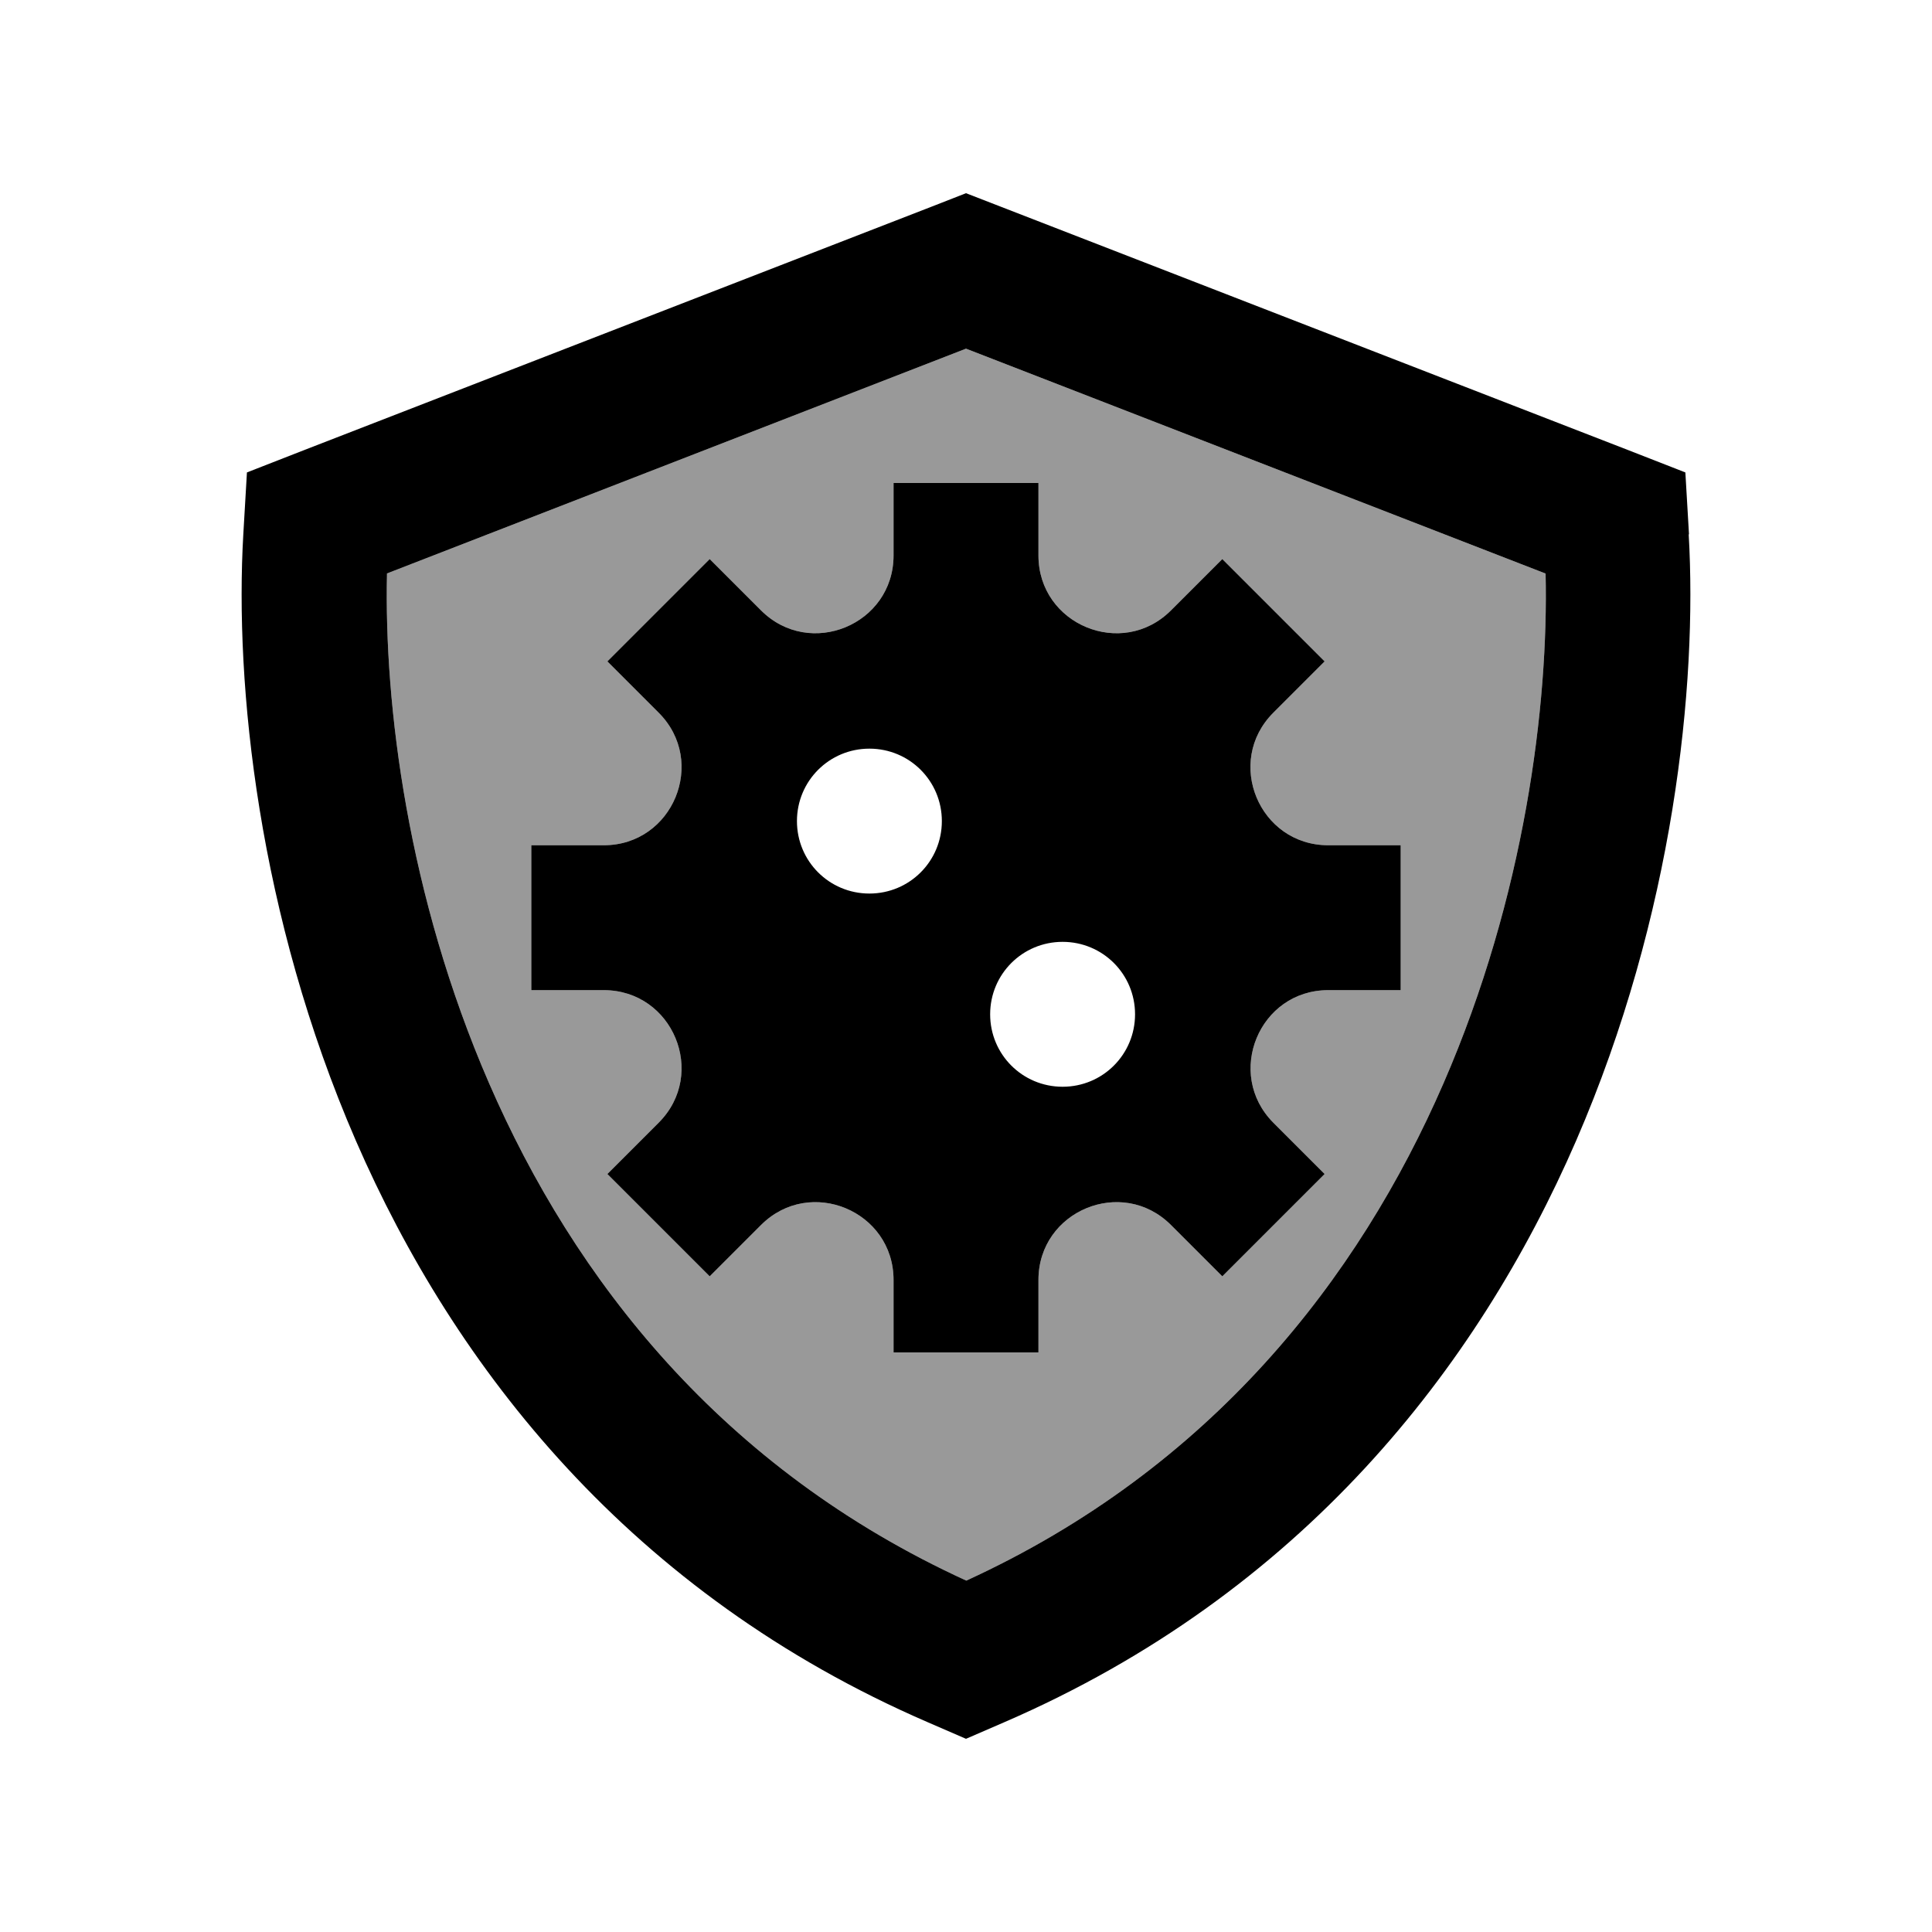
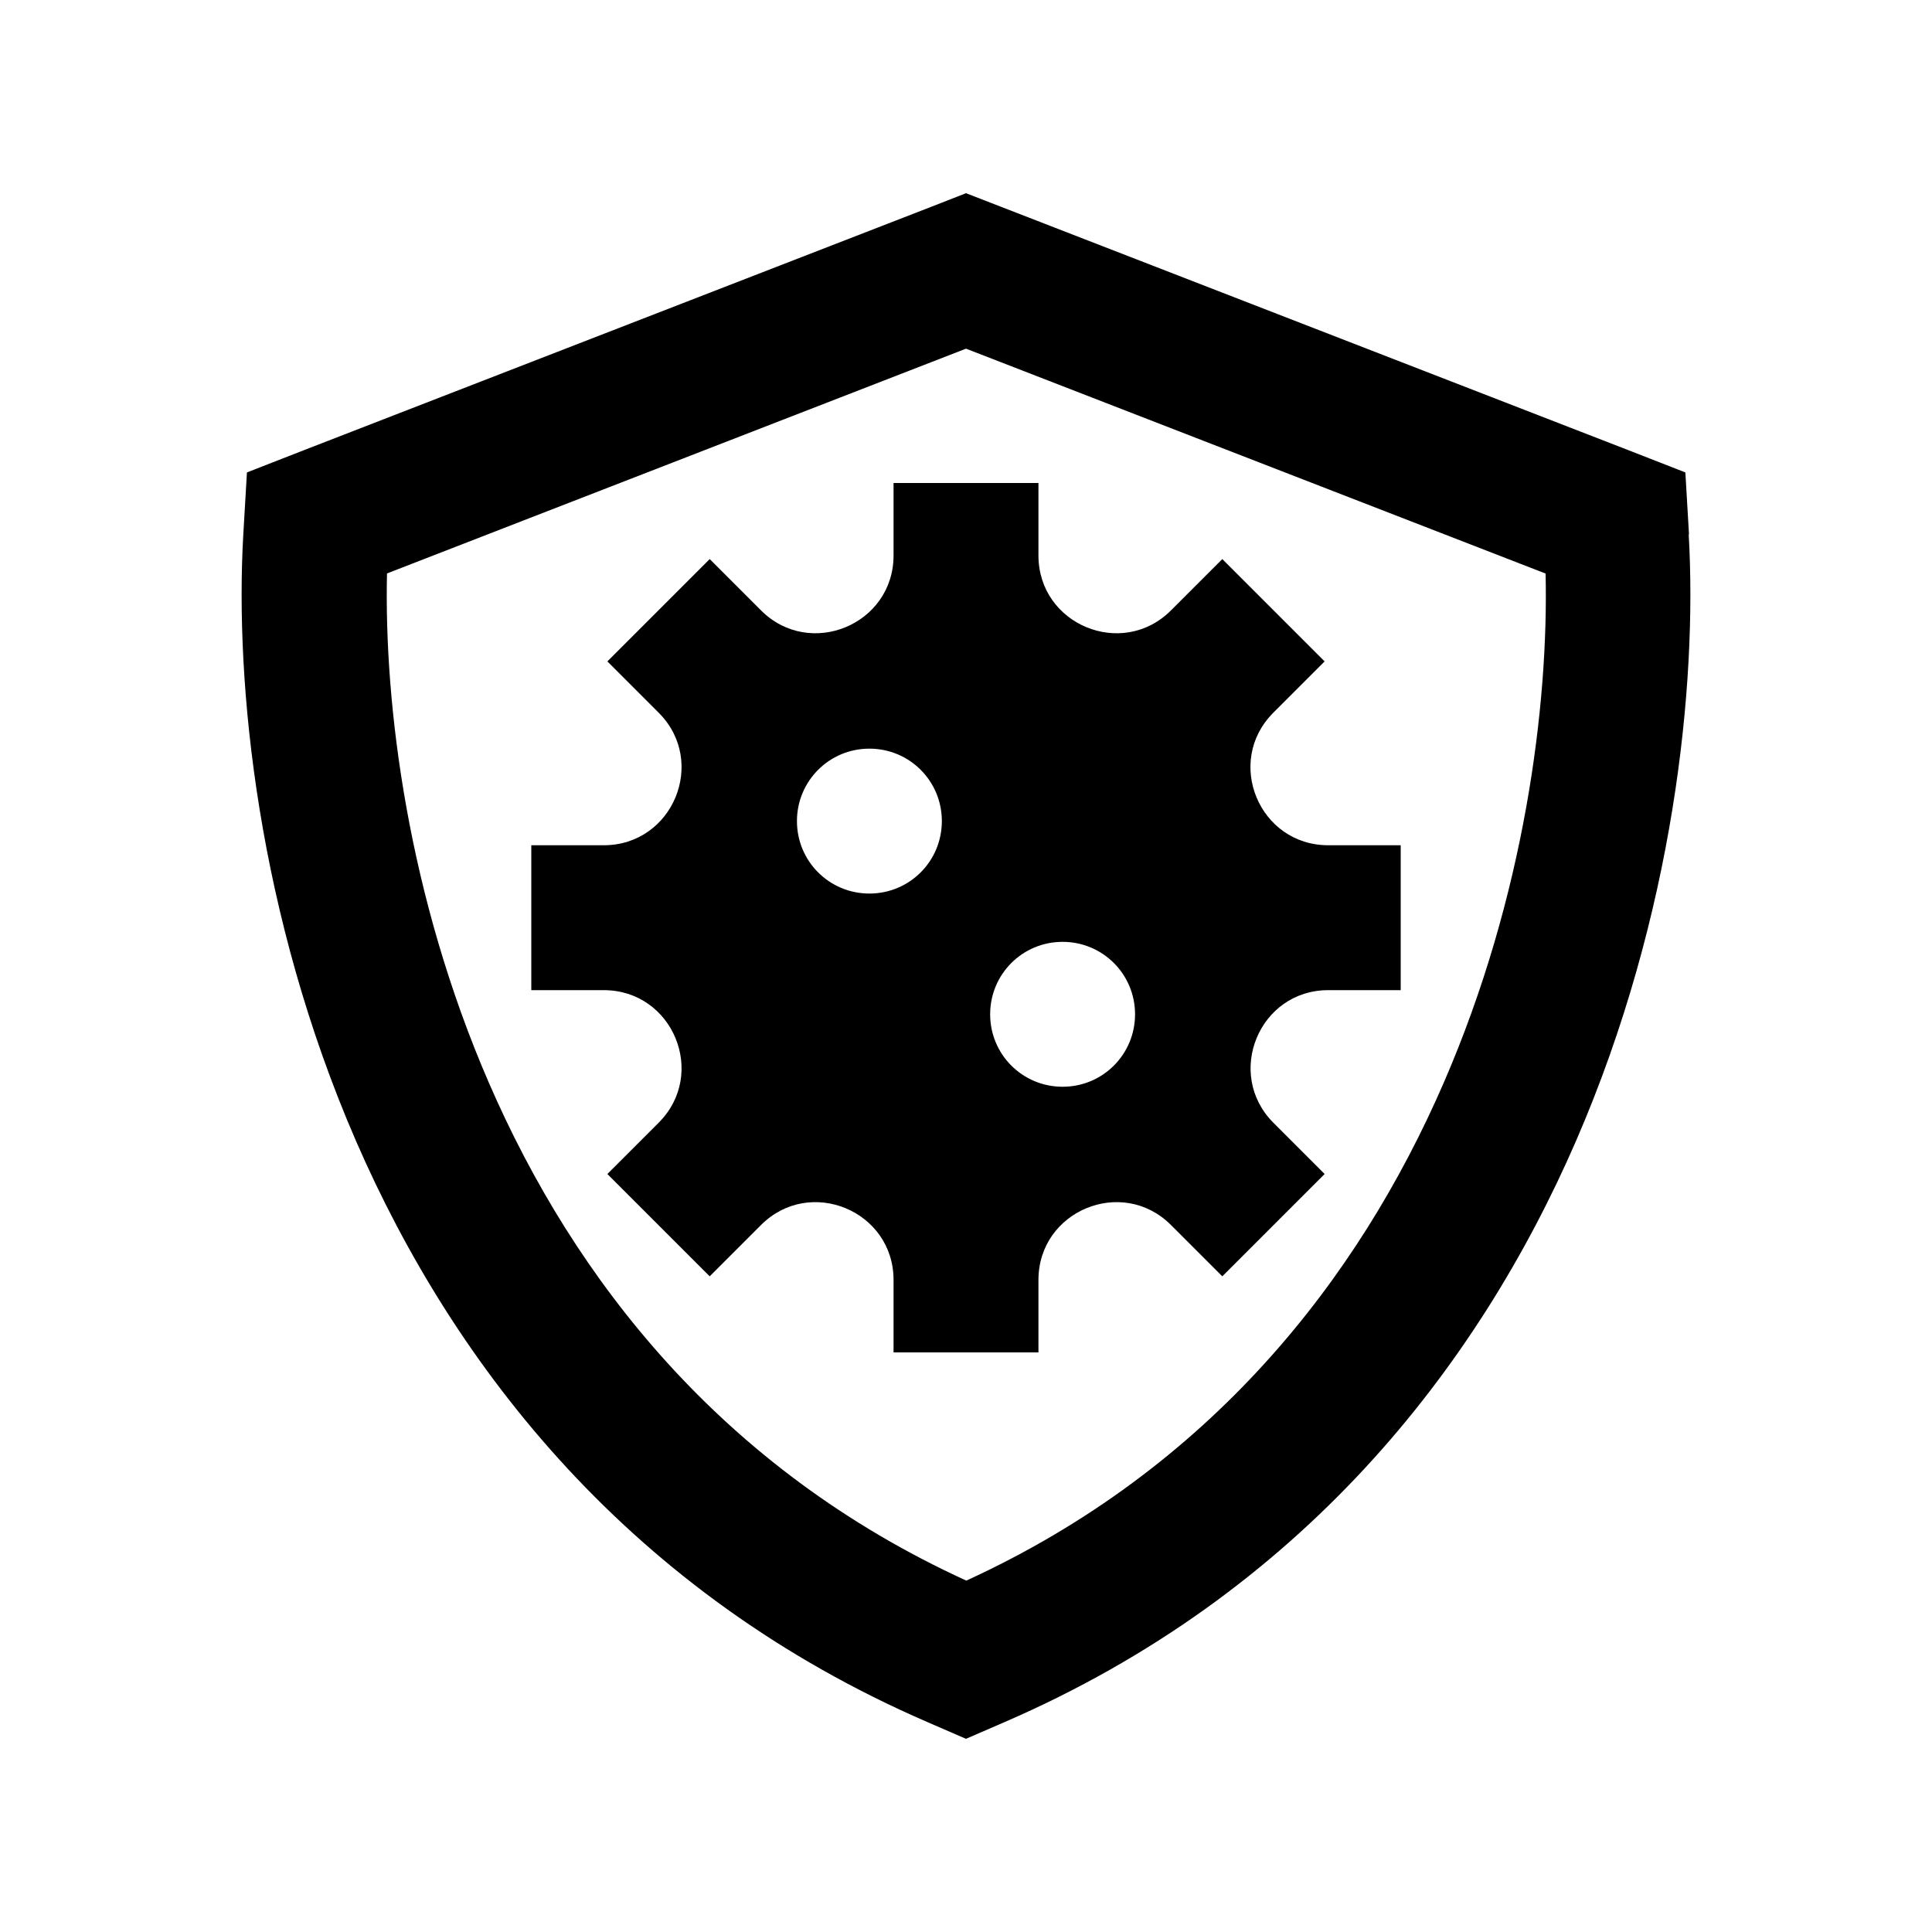
<svg xmlns="http://www.w3.org/2000/svg" viewBox="0 0 640 640">
-   <path opacity=".4" fill="currentColor" d="M128.1 190L320 115.5L512 190C513 233.5 505.1 296.9 478.2 358.8C450 423.7 401.1 486.5 320.1 523.6C239 486.5 190.2 423.7 162 358.8C135.1 296.9 127.2 233.5 128.2 190zM176 280L176 328L200 328C222.9 328 234.4 355.7 218.2 371.9L201.2 388.9L235.1 422.8L252.1 405.8C268.3 389.6 296 401.1 296 424L296 448L344 448L344 424C344 401.1 371.7 389.6 387.9 405.8L404.9 422.8L438.8 388.9L421.8 371.9C405.7 355.7 417.1 328 440 328L464 328L464 280L440 280C417.1 280 405.6 252.3 421.8 236.1L438.8 219.1L404.9 185.2L387.9 202.2C371.7 218.4 344 206.9 344 184L344 160L296 160L296 184C296 206.9 268.3 218.4 252.1 202.2L235.1 185.2L201.2 219.1L218.2 236.1C234.4 252.3 222.9 280 200 280L176 280z" />
  <path fill="currentColor" d="M128.1 190L320 115.5L512 190C513 233.5 505.1 296.9 478.2 358.8C450 423.7 401.1 486.5 320.1 523.6C239 486.5 190.2 423.7 162 358.8C135.1 296.9 127.2 233.5 128.2 190zM559.5 177L558.3 156.5L539.1 149L331.6 68.5L320 64L308.5 68.5L101 149L81.8 156.5L80.6 177C77.7 226.9 85.5 303.3 117.9 377.9C150.6 453.1 208.9 527.9 307.3 570.5L320 576L332.7 570.5C431.1 527.9 489.4 453.2 522.1 377.9C554.5 303.2 562.3 226.9 559.4 177zM404.9 185.2L387.9 202.2C371.7 218.4 344 206.9 344 184L344 160L296 160L296 184C296 206.9 268.3 218.4 252.1 202.2L235.1 185.2L201.2 219.1L218.2 236.1C234.4 252.3 222.9 280 200 280L176 280L176 328L200 328C222.9 328 234.4 355.7 218.2 371.9L201.2 388.9L235.1 422.8L252.1 405.8C268.3 389.6 296 401.1 296 424L296 448L344 448L344 424C344 401.1 371.7 389.6 387.9 405.8L404.9 422.8L438.8 388.9L421.8 371.9C405.7 355.7 417.1 328 440 328L464 328L464 280L440 280C417.1 280 405.6 252.3 421.8 236.1L438.8 219.1L404.9 185.2zM288 248C301.3 248 312 258.7 312 272C312 285.3 301.3 296 288 296C274.7 296 264 285.3 264 272C264 258.7 274.7 248 288 248zM328 336C328 322.7 338.7 312 352 312C365.3 312 376 322.7 376 336C376 349.3 365.3 360 352 360C338.7 360 328 349.3 328 336z" />
</svg>